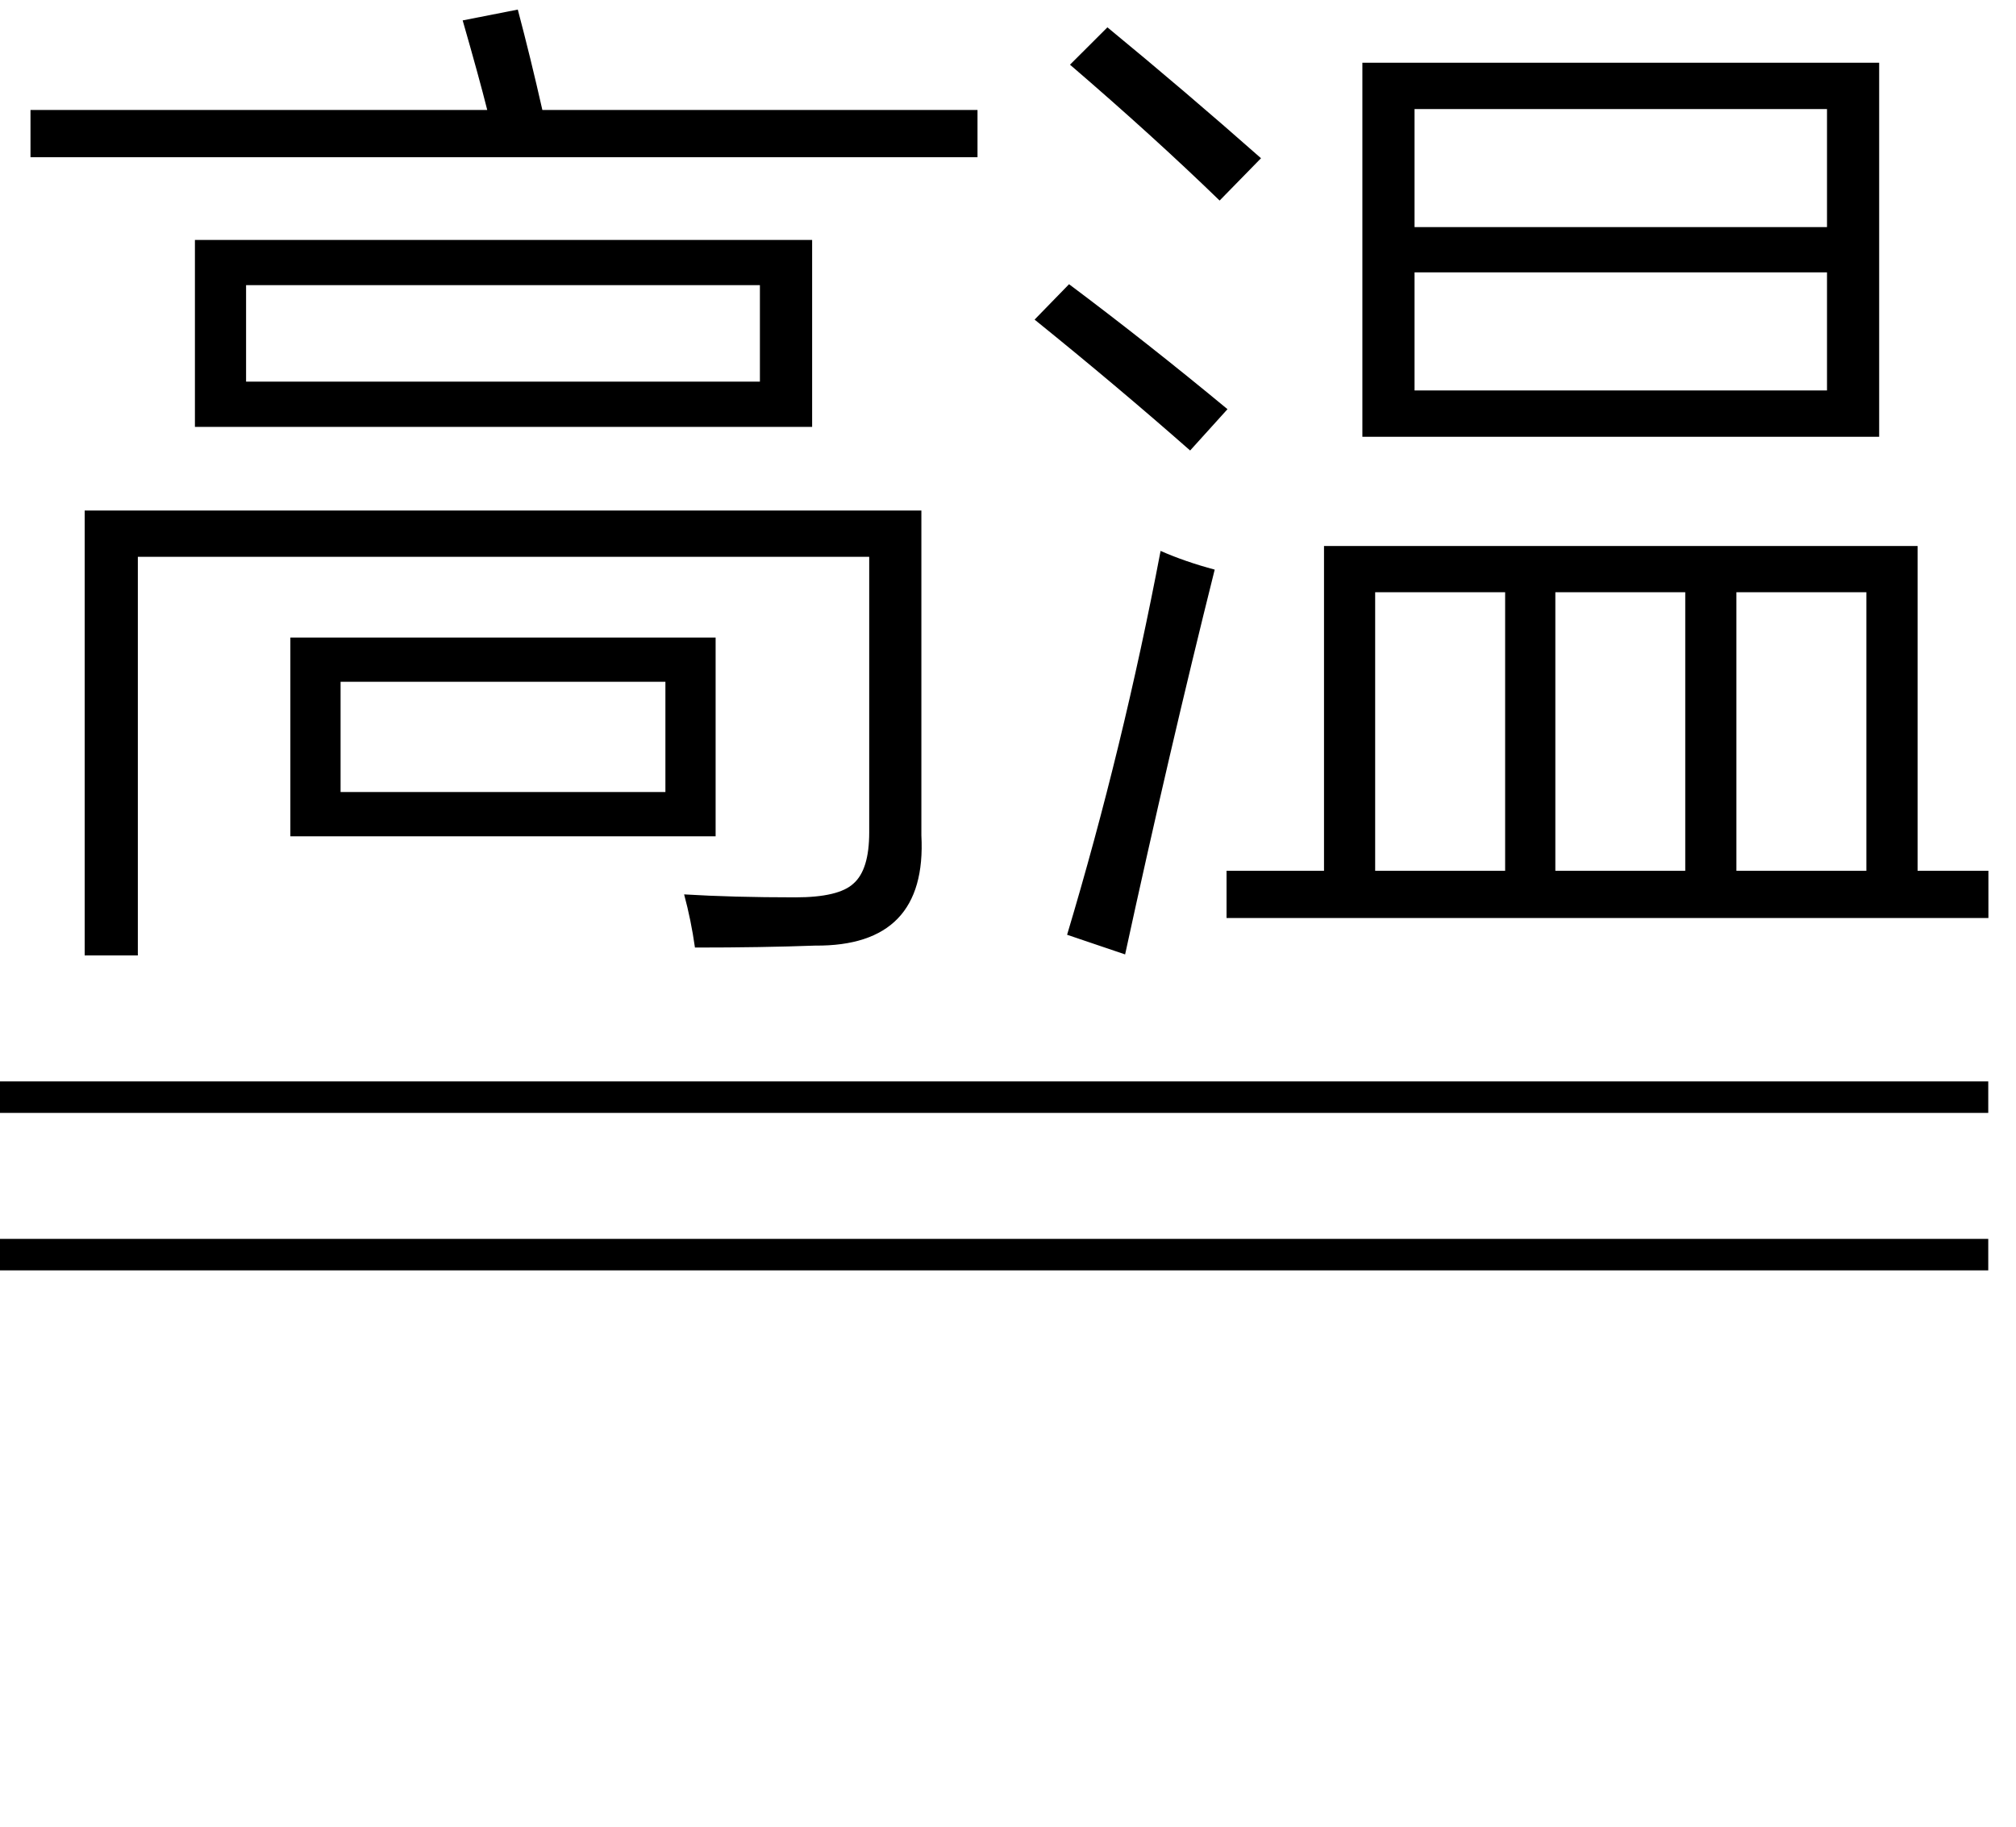
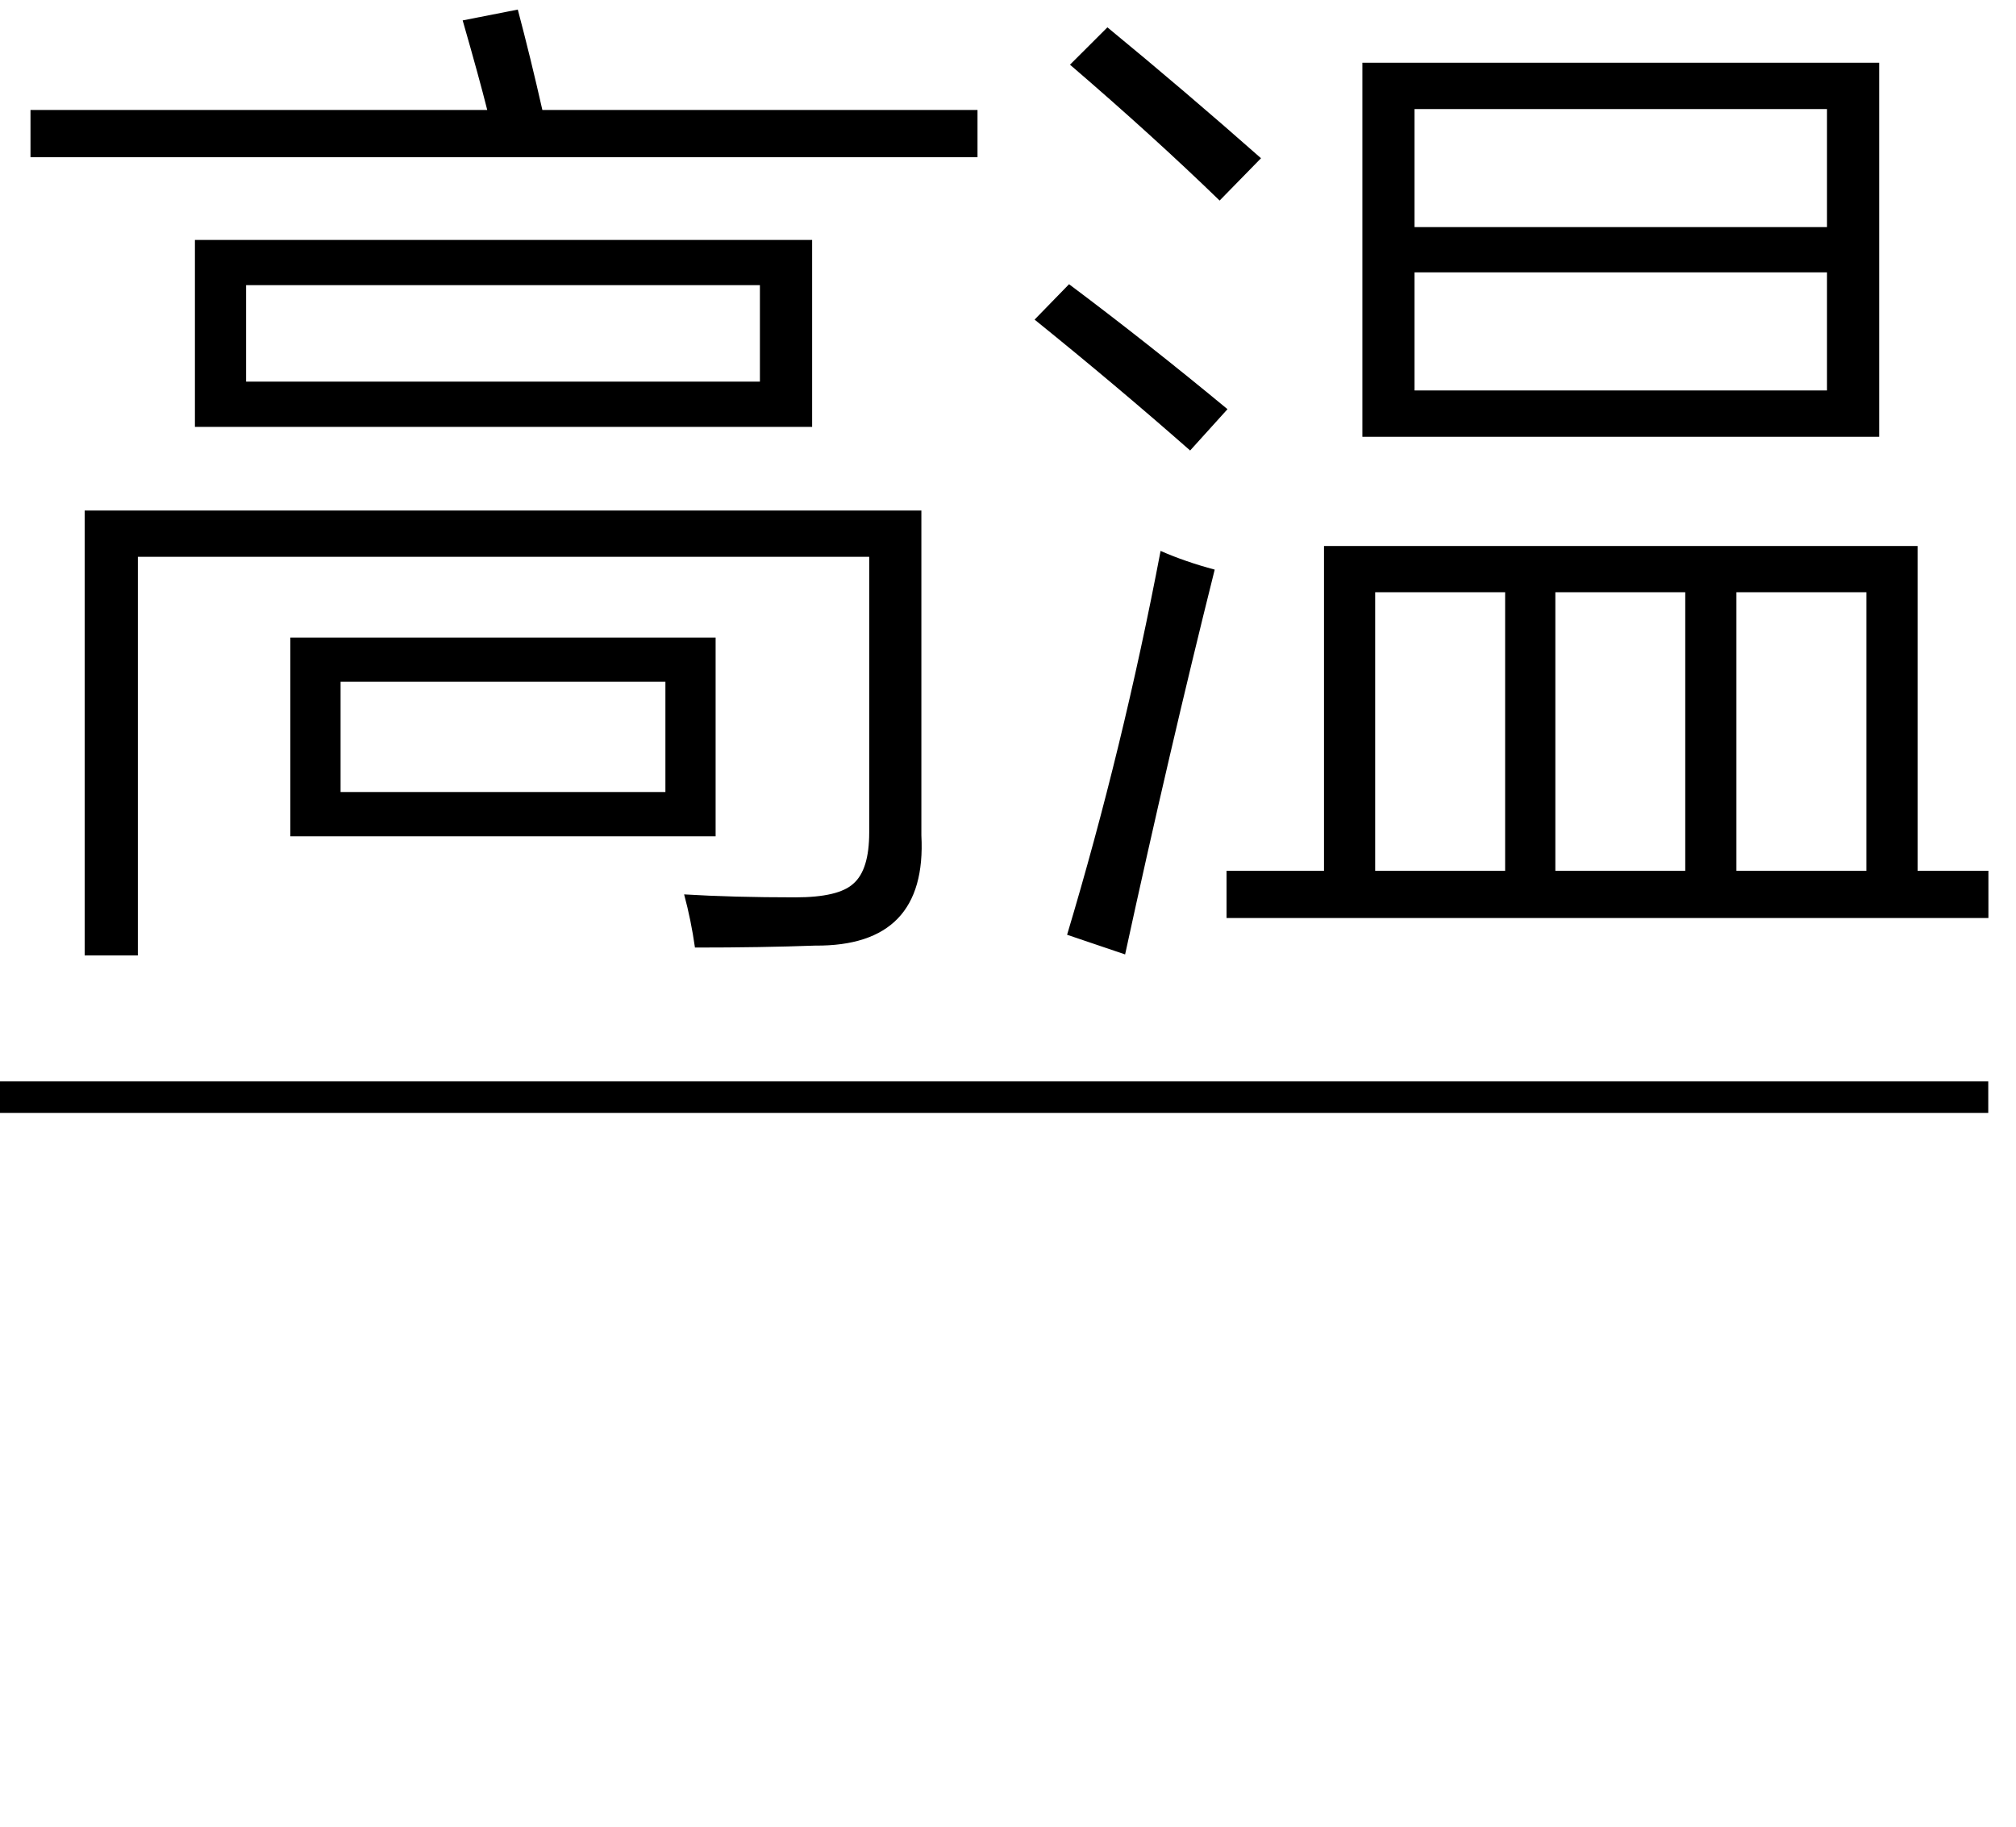
<svg xmlns="http://www.w3.org/2000/svg" stroke-dasharray="none" shape-rendering="auto" font-family="'Dialog'" width="32" text-rendering="auto" fill-opacity="1" contentScriptType="text/ecmascript" color-interpolation="auto" color-rendering="auto" preserveAspectRatio="xMidYMid meet" font-size="12" fill="black" stroke="black" image-rendering="auto" stroke-miterlimit="10" zoomAndPan="magnify" version="1.0" stroke-linecap="square" stroke-linejoin="miter" contentStyleType="text/css" font-style="normal" height="29" stroke-width="1" stroke-dashoffset="0" font-weight="normal" stroke-opacity="1">
  <defs id="genericDefs" />
  <g>
    <g text-rendering="optimizeLegibility" transform="translate(0,13.293)" color-rendering="optimizeQuality" color-interpolation="linearRGB" image-rendering="optimizeQuality">
      <path d="M3.094 -9.484 L12.891 -9.484 L12.891 -6.516 L3.094 -6.516 L3.094 -9.484 ZM2.188 1.875 L1.344 1.875 L1.344 -5.188 L14.625 -5.188 L14.625 -0.031 Q14.719 1.734 12.938 1.719 Q12.094 1.75 11.031 1.75 Q10.969 1.312 10.859 0.906 Q11.625 0.953 12.625 0.953 Q13.312 0.953 13.547 0.734 Q13.797 0.516 13.797 -0.078 L13.797 -4.453 L2.188 -4.453 L2.188 1.875 ZM4.609 -3.172 L11.359 -3.172 L11.359 -0.016 L4.609 -0.016 L4.609 -3.172 ZM3.906 -8.766 L3.906 -7.234 L12.062 -7.234 L12.062 -8.766 L3.906 -8.766 ZM7.344 -12.969 L8.219 -13.141 Q8.422 -12.375 8.609 -11.547 L15.516 -11.547 L15.516 -10.797 L0.484 -10.797 L0.484 -11.547 L7.734 -11.547 Q7.609 -12.047 7.344 -12.969 ZM5.406 -2.469 L5.406 -0.719 L10.562 -0.719 L10.562 -2.469 L5.406 -2.469 ZM19.469 0.531 L21.016 0.531 L21.016 -4.625 L30.438 -4.625 L30.438 0.531 L31.562 0.531 L31.562 1.281 L19.469 1.281 L19.469 0.531 ZM21.625 -12.297 L29.828 -12.297 L29.828 -6.359 L21.625 -6.359 L21.625 -12.297 ZM22.453 -11.562 L22.453 -9.688 L29 -9.688 L29 -11.562 L22.453 -11.562 ZM22.453 -8.969 L22.453 -7.094 L29 -7.094 L29 -8.969 L22.453 -8.969 ZM21.828 -3.891 L21.828 0.531 L23.891 0.531 L23.891 -3.891 L21.828 -3.891 ZM29.625 -3.891 L27.562 -3.891 L27.562 0.531 L29.625 0.531 L29.625 -3.891 ZM24.688 -3.891 L24.688 0.531 L26.75 0.531 L26.75 -3.891 L24.688 -3.891 ZM16.938 1.547 Q17.828 -1.422 18.422 -4.547 Q18.812 -4.375 19.281 -4.25 Q18.562 -1.375 17.859 1.859 L16.938 1.547 ZM19.359 -10.109 Q18.312 -11.125 16.984 -12.266 L17.578 -12.859 Q18.812 -11.844 20.016 -10.781 L19.359 -10.109 ZM18.891 -6.141 Q17.719 -7.172 16.422 -8.219 L16.969 -8.781 Q18.219 -7.844 19.484 -6.797 L18.891 -6.141 Z" stroke="none" />
    </g>
    <g text-rendering="optimizeLegibility" transform="translate(0.477,15.074) matrix(5.088,0,0,1,0,0)" color-rendering="optimizeQuality" color-interpolation="linearRGB" image-rendering="optimizeQuality">
      <path d="M6.109 2.594 L-0.094 2.594 L-0.094 2.094 L6.109 2.094 L6.109 2.594 Z" stroke="none" />
    </g>
    <g text-rendering="optimizeLegibility" transform="translate(0.477,17.574) matrix(5.088,0,0,1,0,0)" color-rendering="optimizeQuality" color-interpolation="linearRGB" image-rendering="optimizeQuality">
-       <path d="M6.109 2.594 L-0.094 2.594 L-0.094 2.094 L6.109 2.094 L6.109 2.594 Z" stroke="none" />
-     </g>
+       </g>
  </g>
</svg>